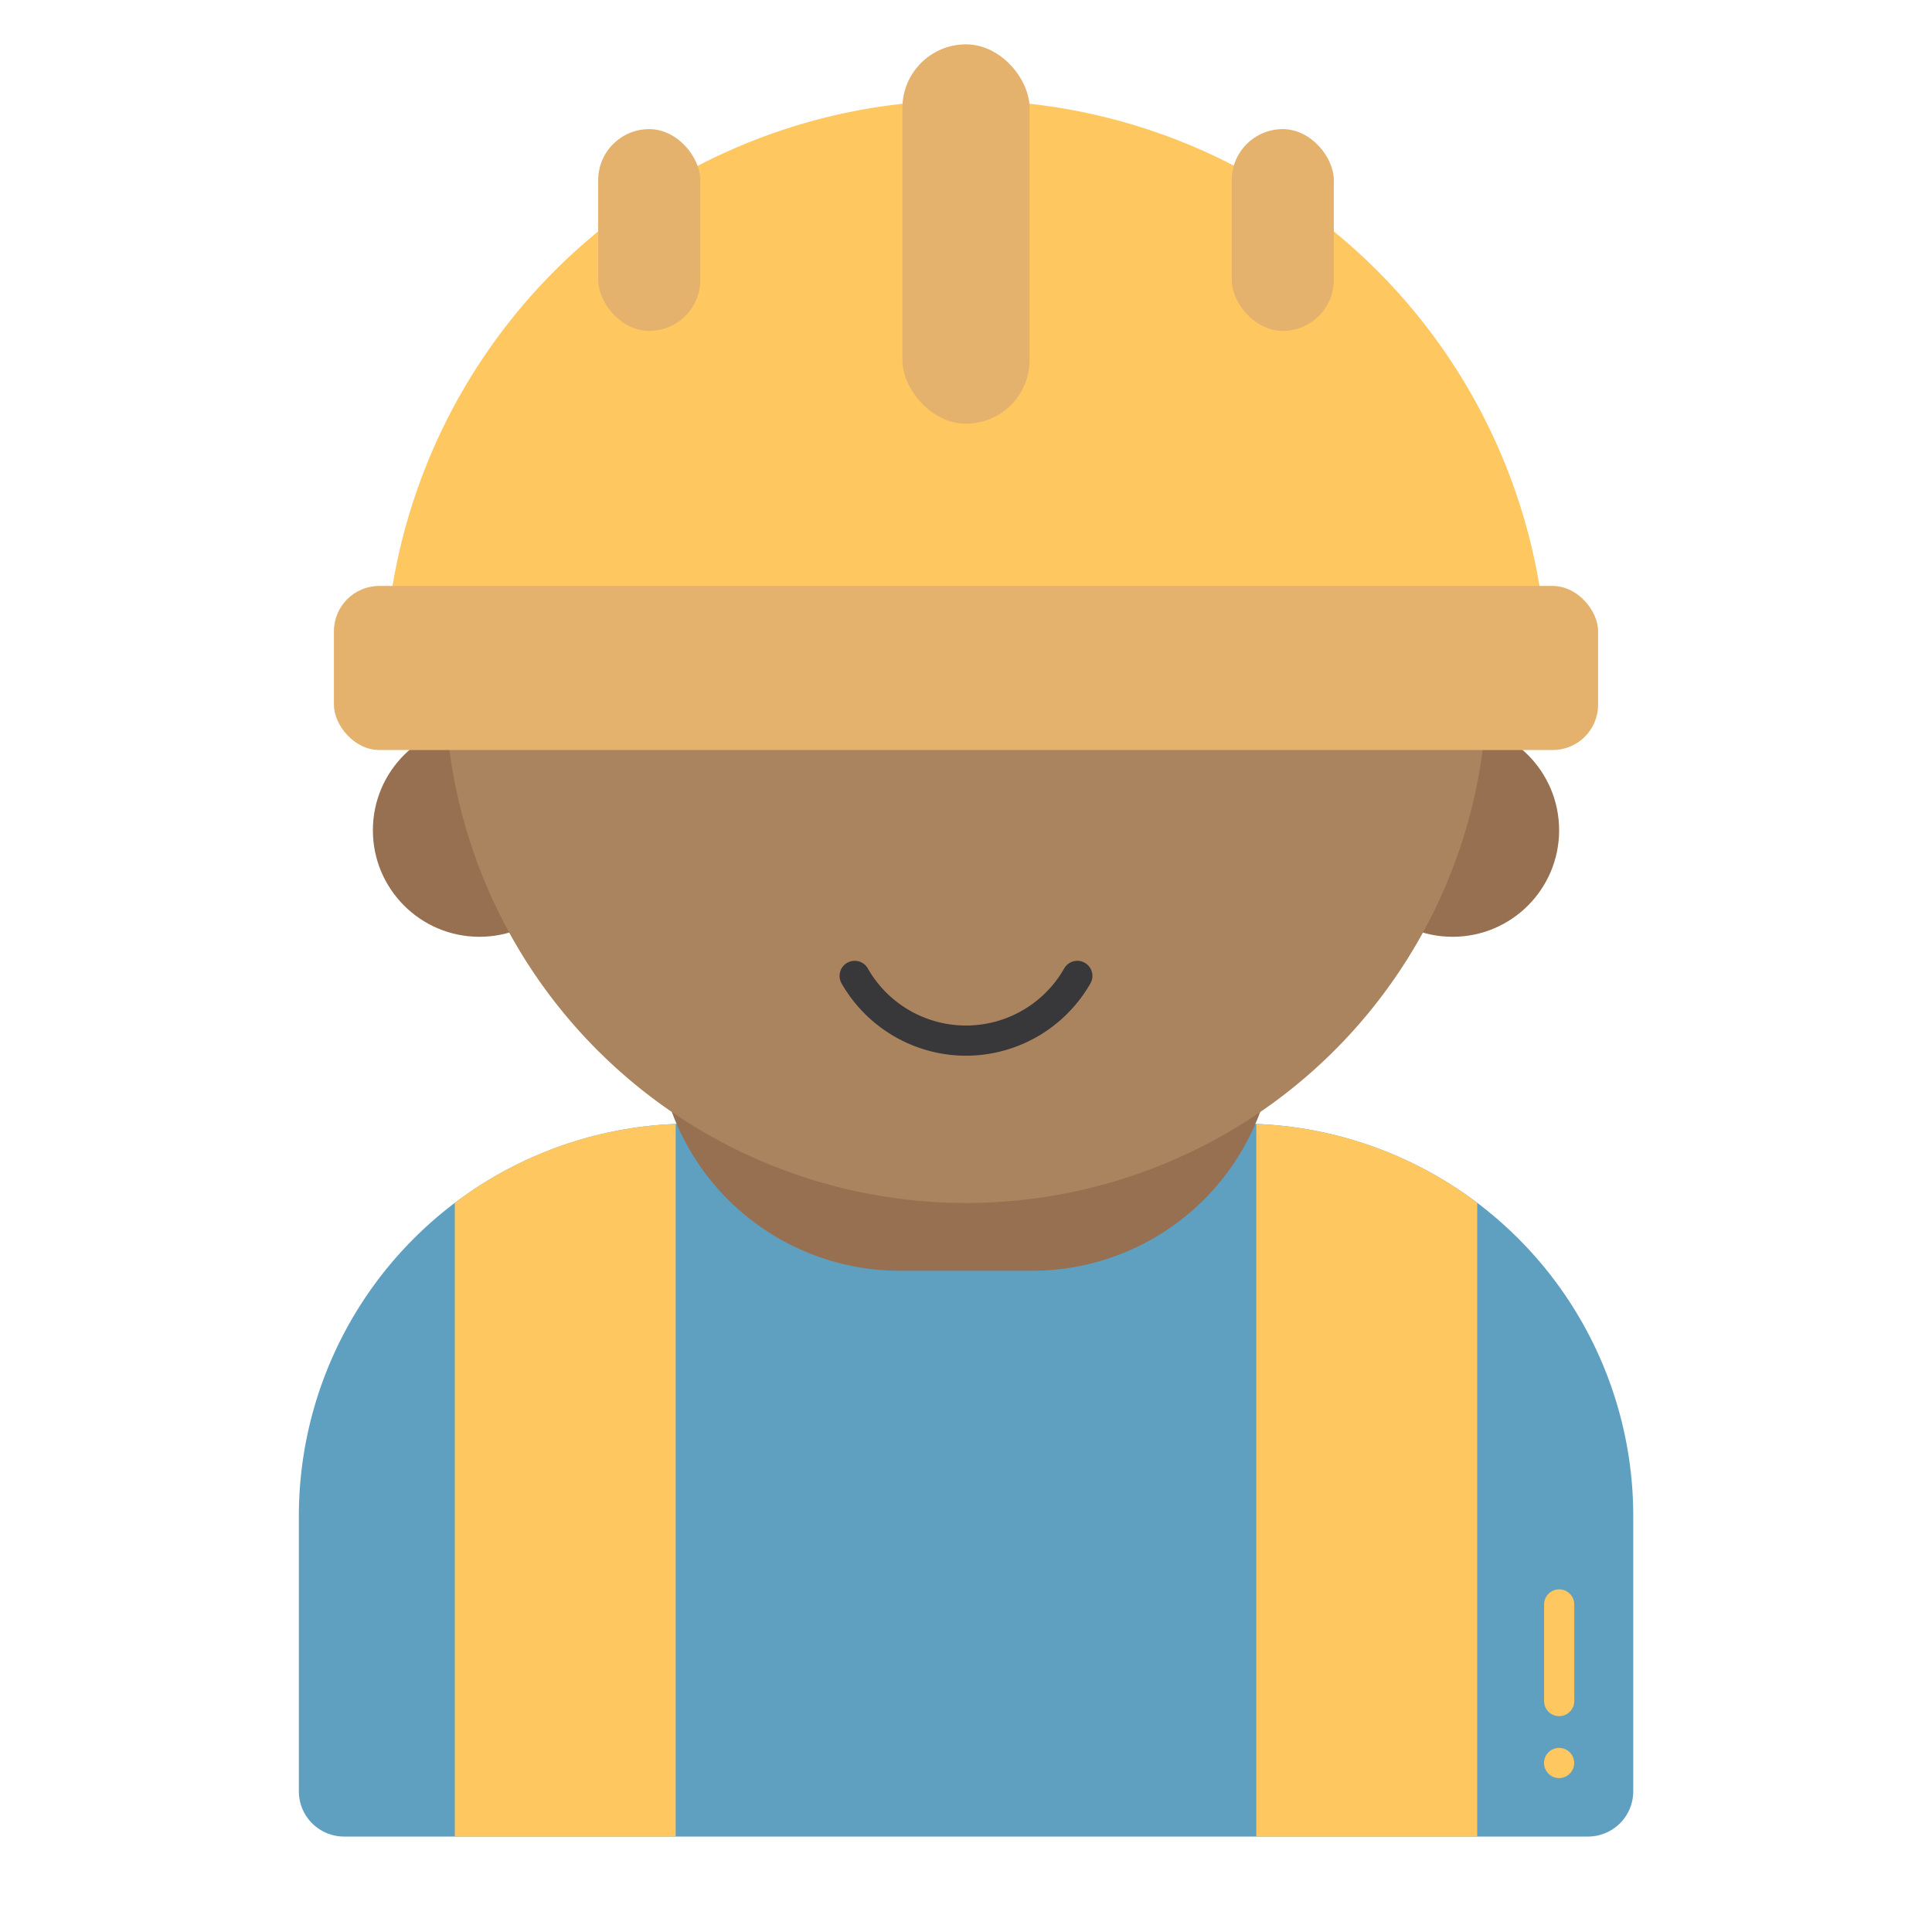
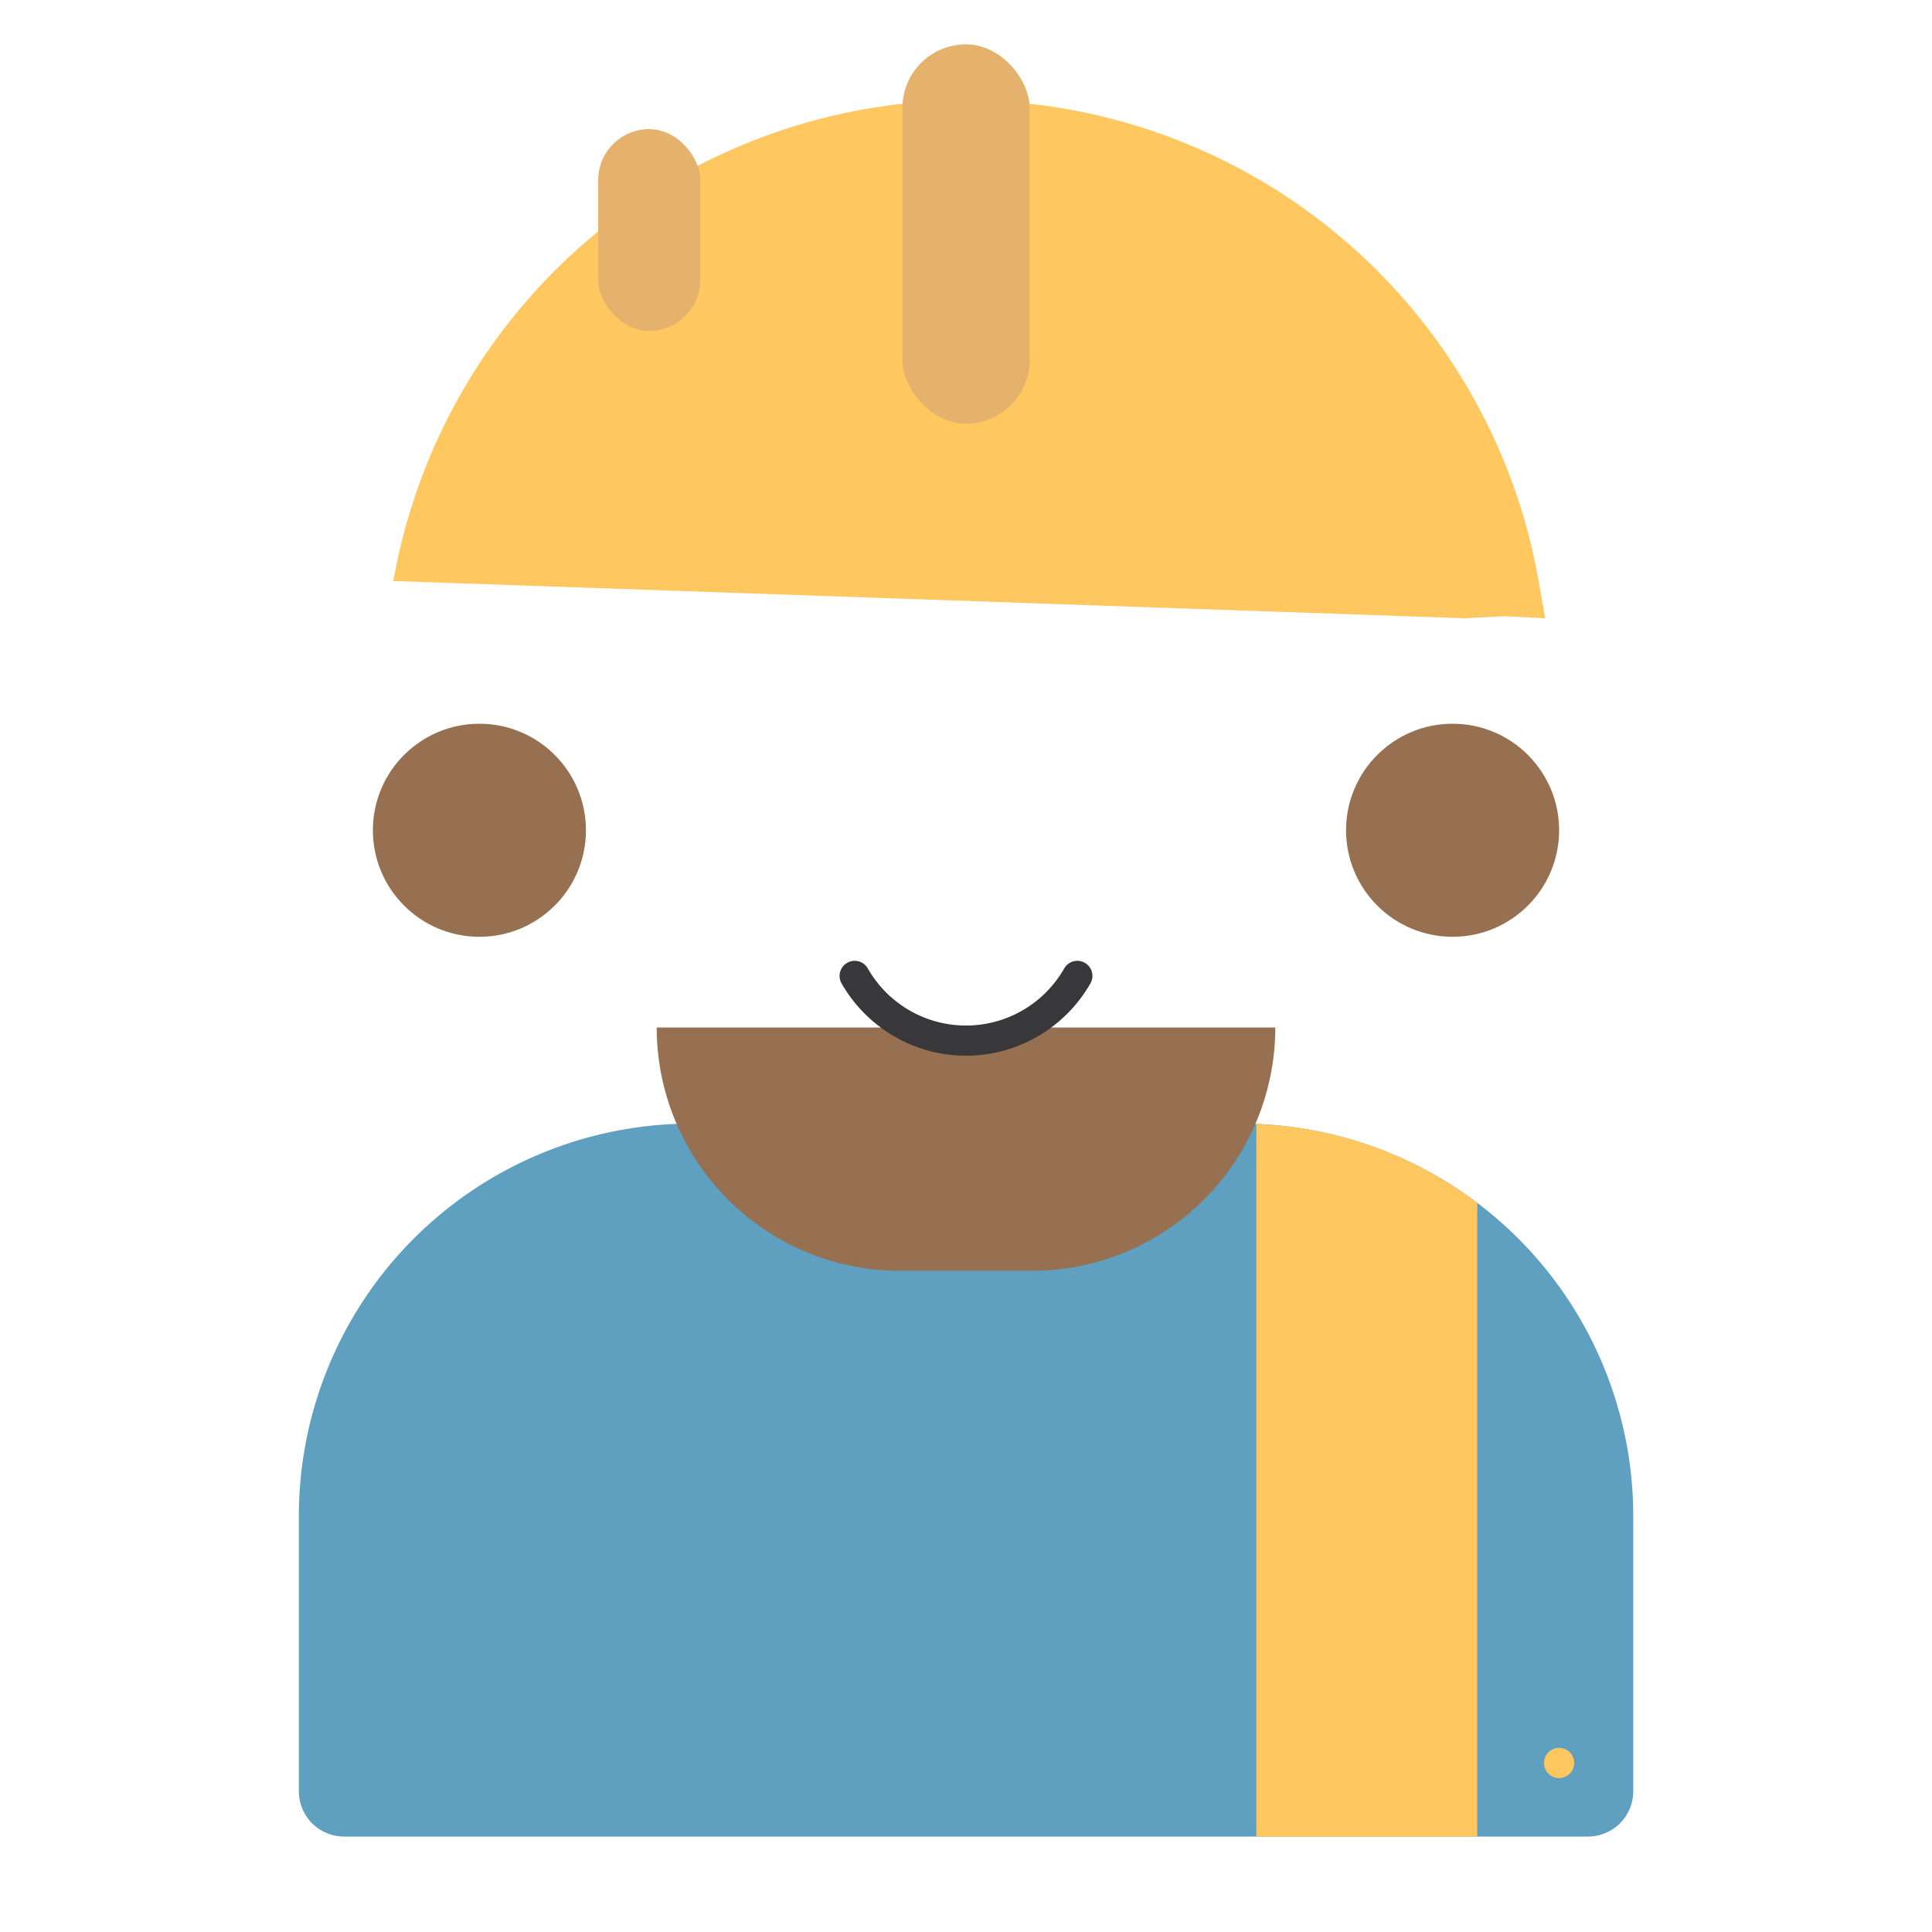
<svg xmlns="http://www.w3.org/2000/svg" viewBox="0 0 128 128">
  <defs>
    <style>.cls-1{fill:#5fa0c1;}.cls-2{fill:#ffc75f;}.cls-3{fill:#967051;}.cls-4{fill:#aa835f;}.cls-5{fill:#38373a;}.cls-6{fill:#e5b26e;}</style>
  </defs>
  <title>57.0color</title>
  <g id="builder">
    <path class="cls-1" d="M22.793,121.677h82.414a3,3,0,0,0,3-3V100.443a26,26,0,0,0-26-26H45.8a26,26,0,0,0-26,26l0,18.238A3,3,0,0,0,22.793,121.677Z" />
-     <path class="cls-2" d="M103.3,113.7a1,1,0,0,1-1-1V106.3a1,1,0,0,1,2,0V112.7A1,1,0,0,1,103.3,113.7Z" />
    <circle class="cls-2" cx="103.295" cy="116.803" r="1" />
    <path class="cls-3" d="M68.373,84.193H59.627A16.119,16.119,0,0,1,43.508,68.074H84.492A16.119,16.119,0,0,1,68.373,84.193Z" />
    <circle class="cls-3" cx="31.762" cy="55.007" r="7.058" />
    <circle class="cls-3" cx="96.238" cy="55.007" r="7.058" />
-     <path class="cls-4" d="M64,10.647A34.527,34.527,0,1,0,98.531,45.178,34.531,34.531,0,0,0,64,10.647Z" />
    <path class="cls-5" d="M64,69.944a9.512,9.512,0,0,1-8.244-4.792,1,1,0,0,1,1.738-.99,7.487,7.487,0,0,0,13.012,0,1,1,0,0,1,1.738.99A9.512,9.512,0,0,1,64,69.944Z" />
-     <path class="cls-2" d="M26.062,38.493a38.52,38.52,0,0,1,75.876,0l.435,2.468-2.595-.129-.083-.011H28.306c-.059.007-.117.012-.175.015l-2.5.125Z" />
-     <rect class="cls-6" x="22.123" y="38.821" width="83.755" height="10.869" rx="3" />
+     <path class="cls-2" d="M26.062,38.493a38.52,38.52,0,0,1,75.876,0l.435,2.468-2.595-.129-.083-.011c-.059.007-.117.012-.175.015l-2.5.125Z" />
    <rect class="cls-6" x="59.787" y="2.938" width="8.426" height="25.133" rx="4.213" />
-     <rect class="cls-6" x="81.605" y="8.554" width="6.765" height="13.37" rx="3.382" />
    <rect class="cls-6" x="39.631" y="8.554" width="6.765" height="13.37" rx="3.382" />
-     <path class="cls-2" d="M30.131,79.694v41.983H44.765V74.469A25.881,25.881,0,0,0,30.131,79.694Z" />
    <path class="cls-2" d="M83.235,74.469v47.208H97.869V79.692A25.872,25.872,0,0,0,83.235,74.469Z" />
  </g>
</svg>